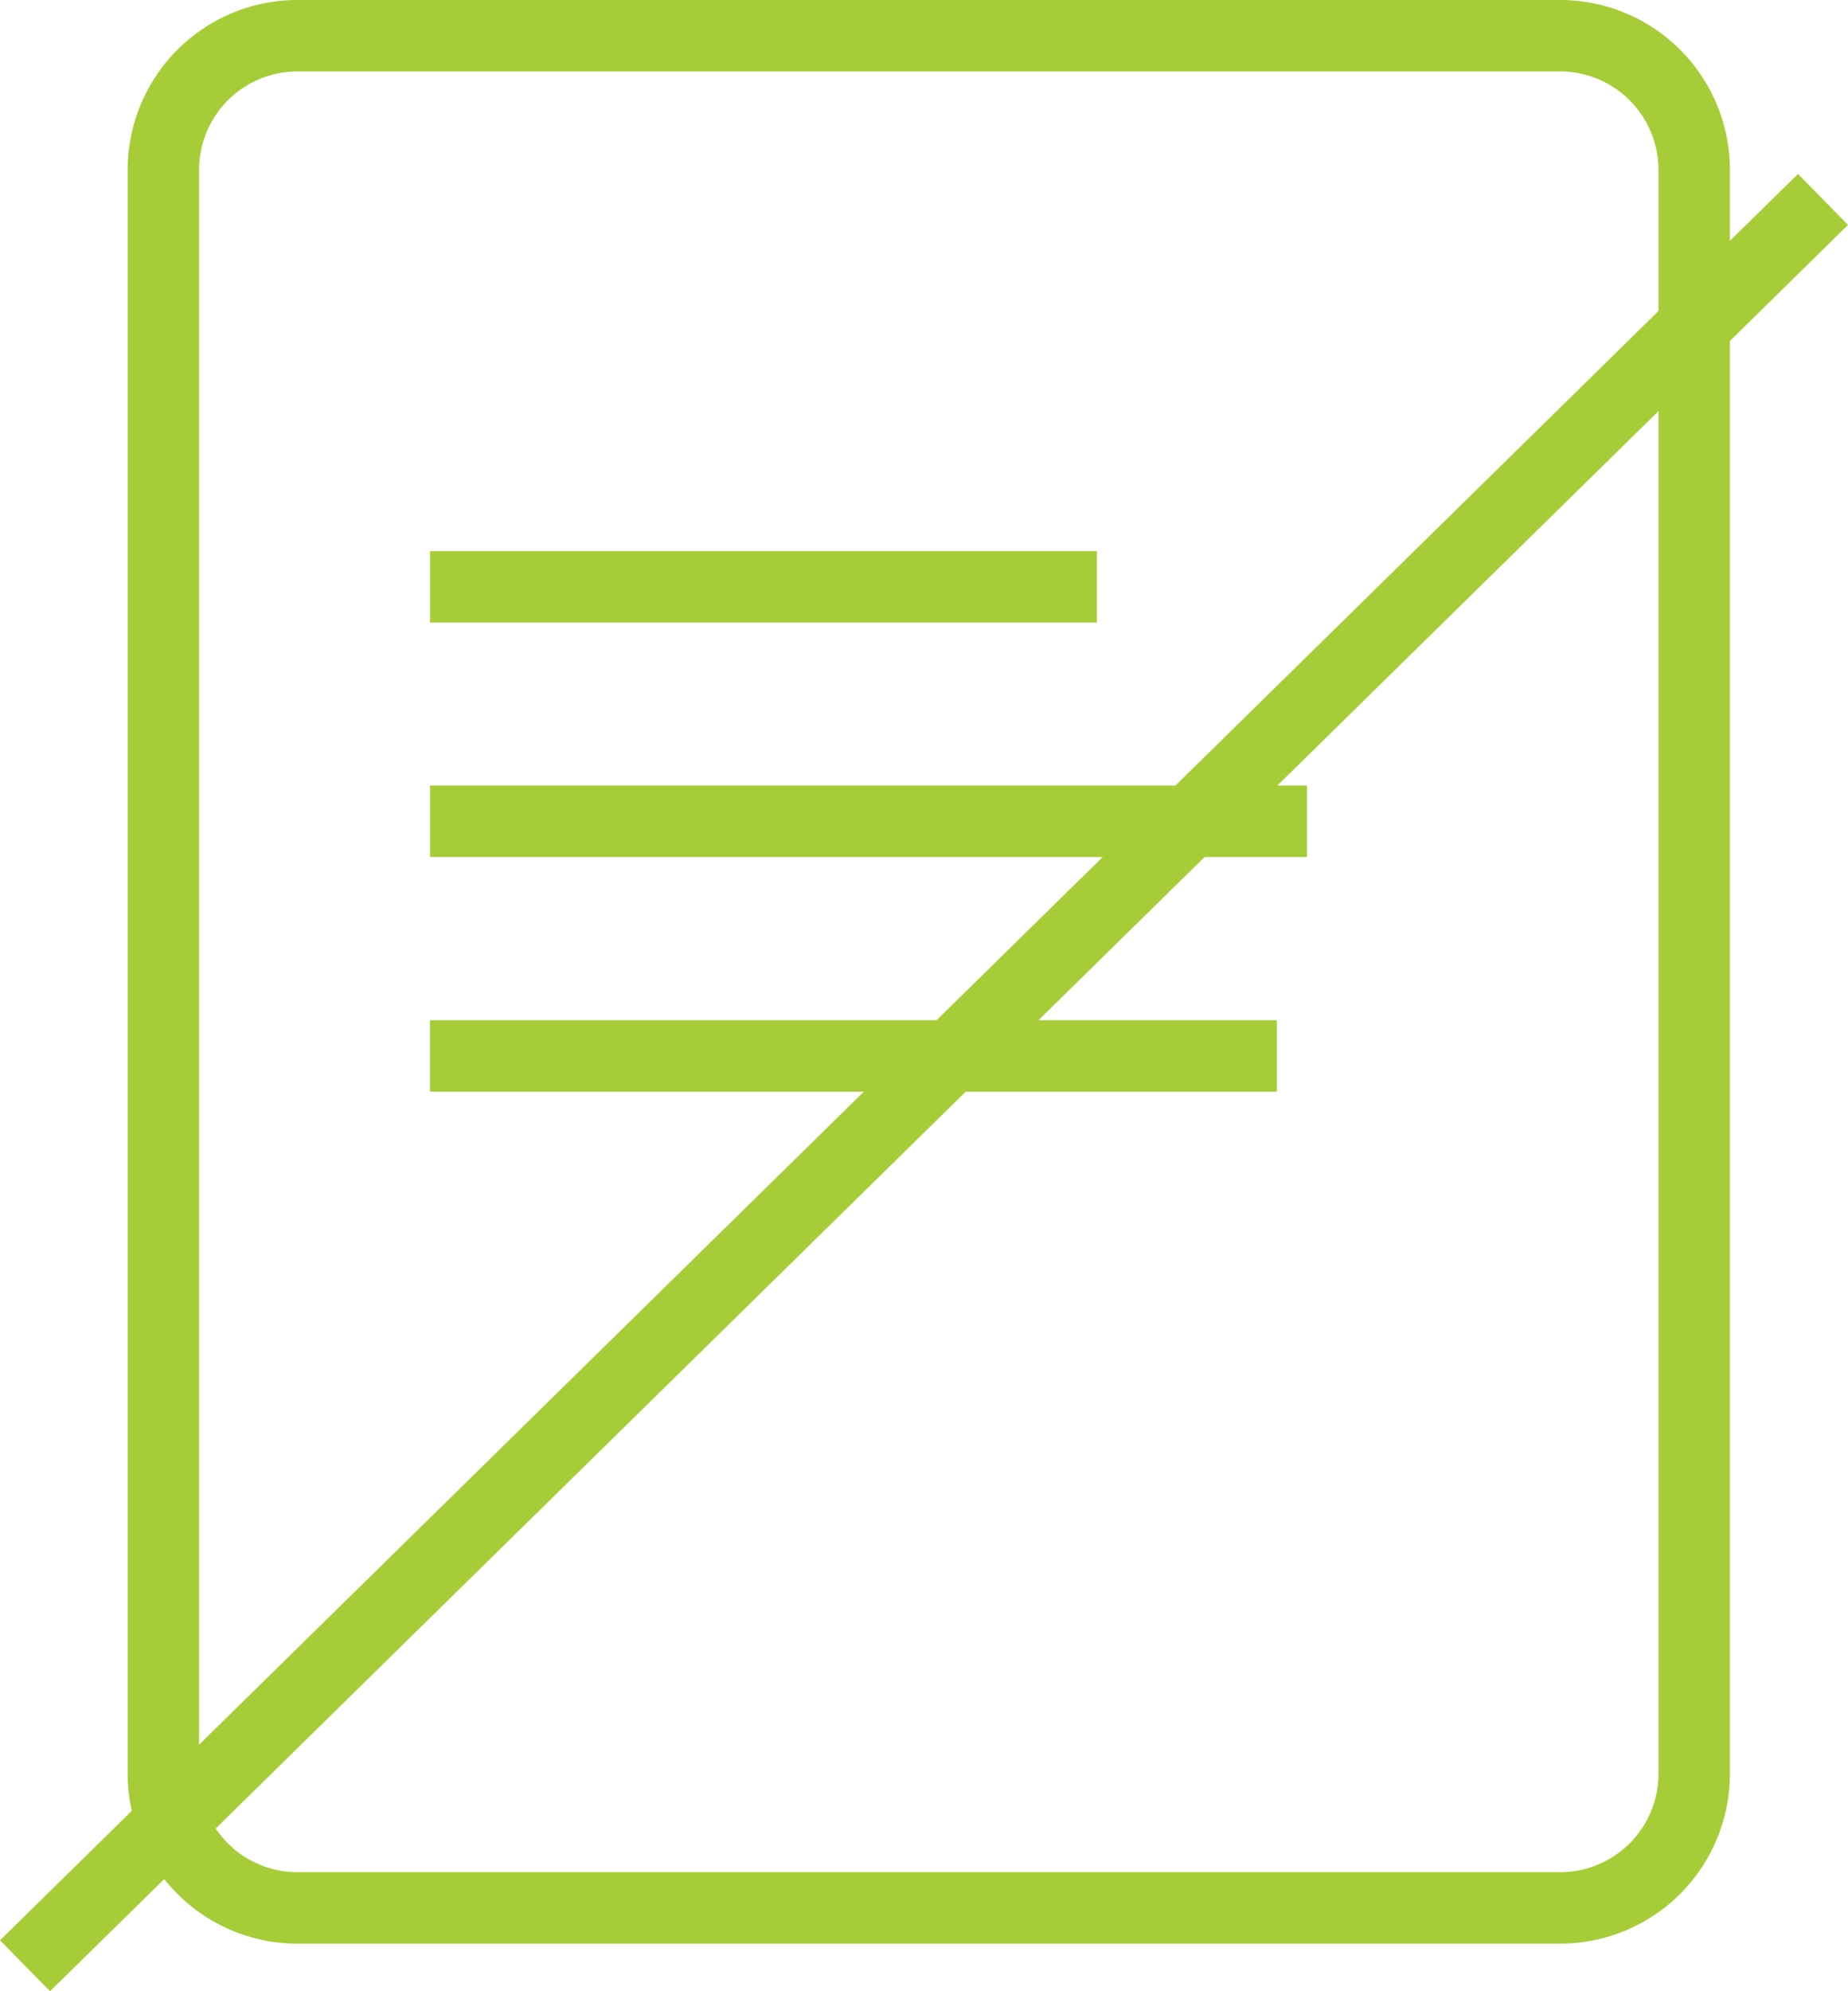
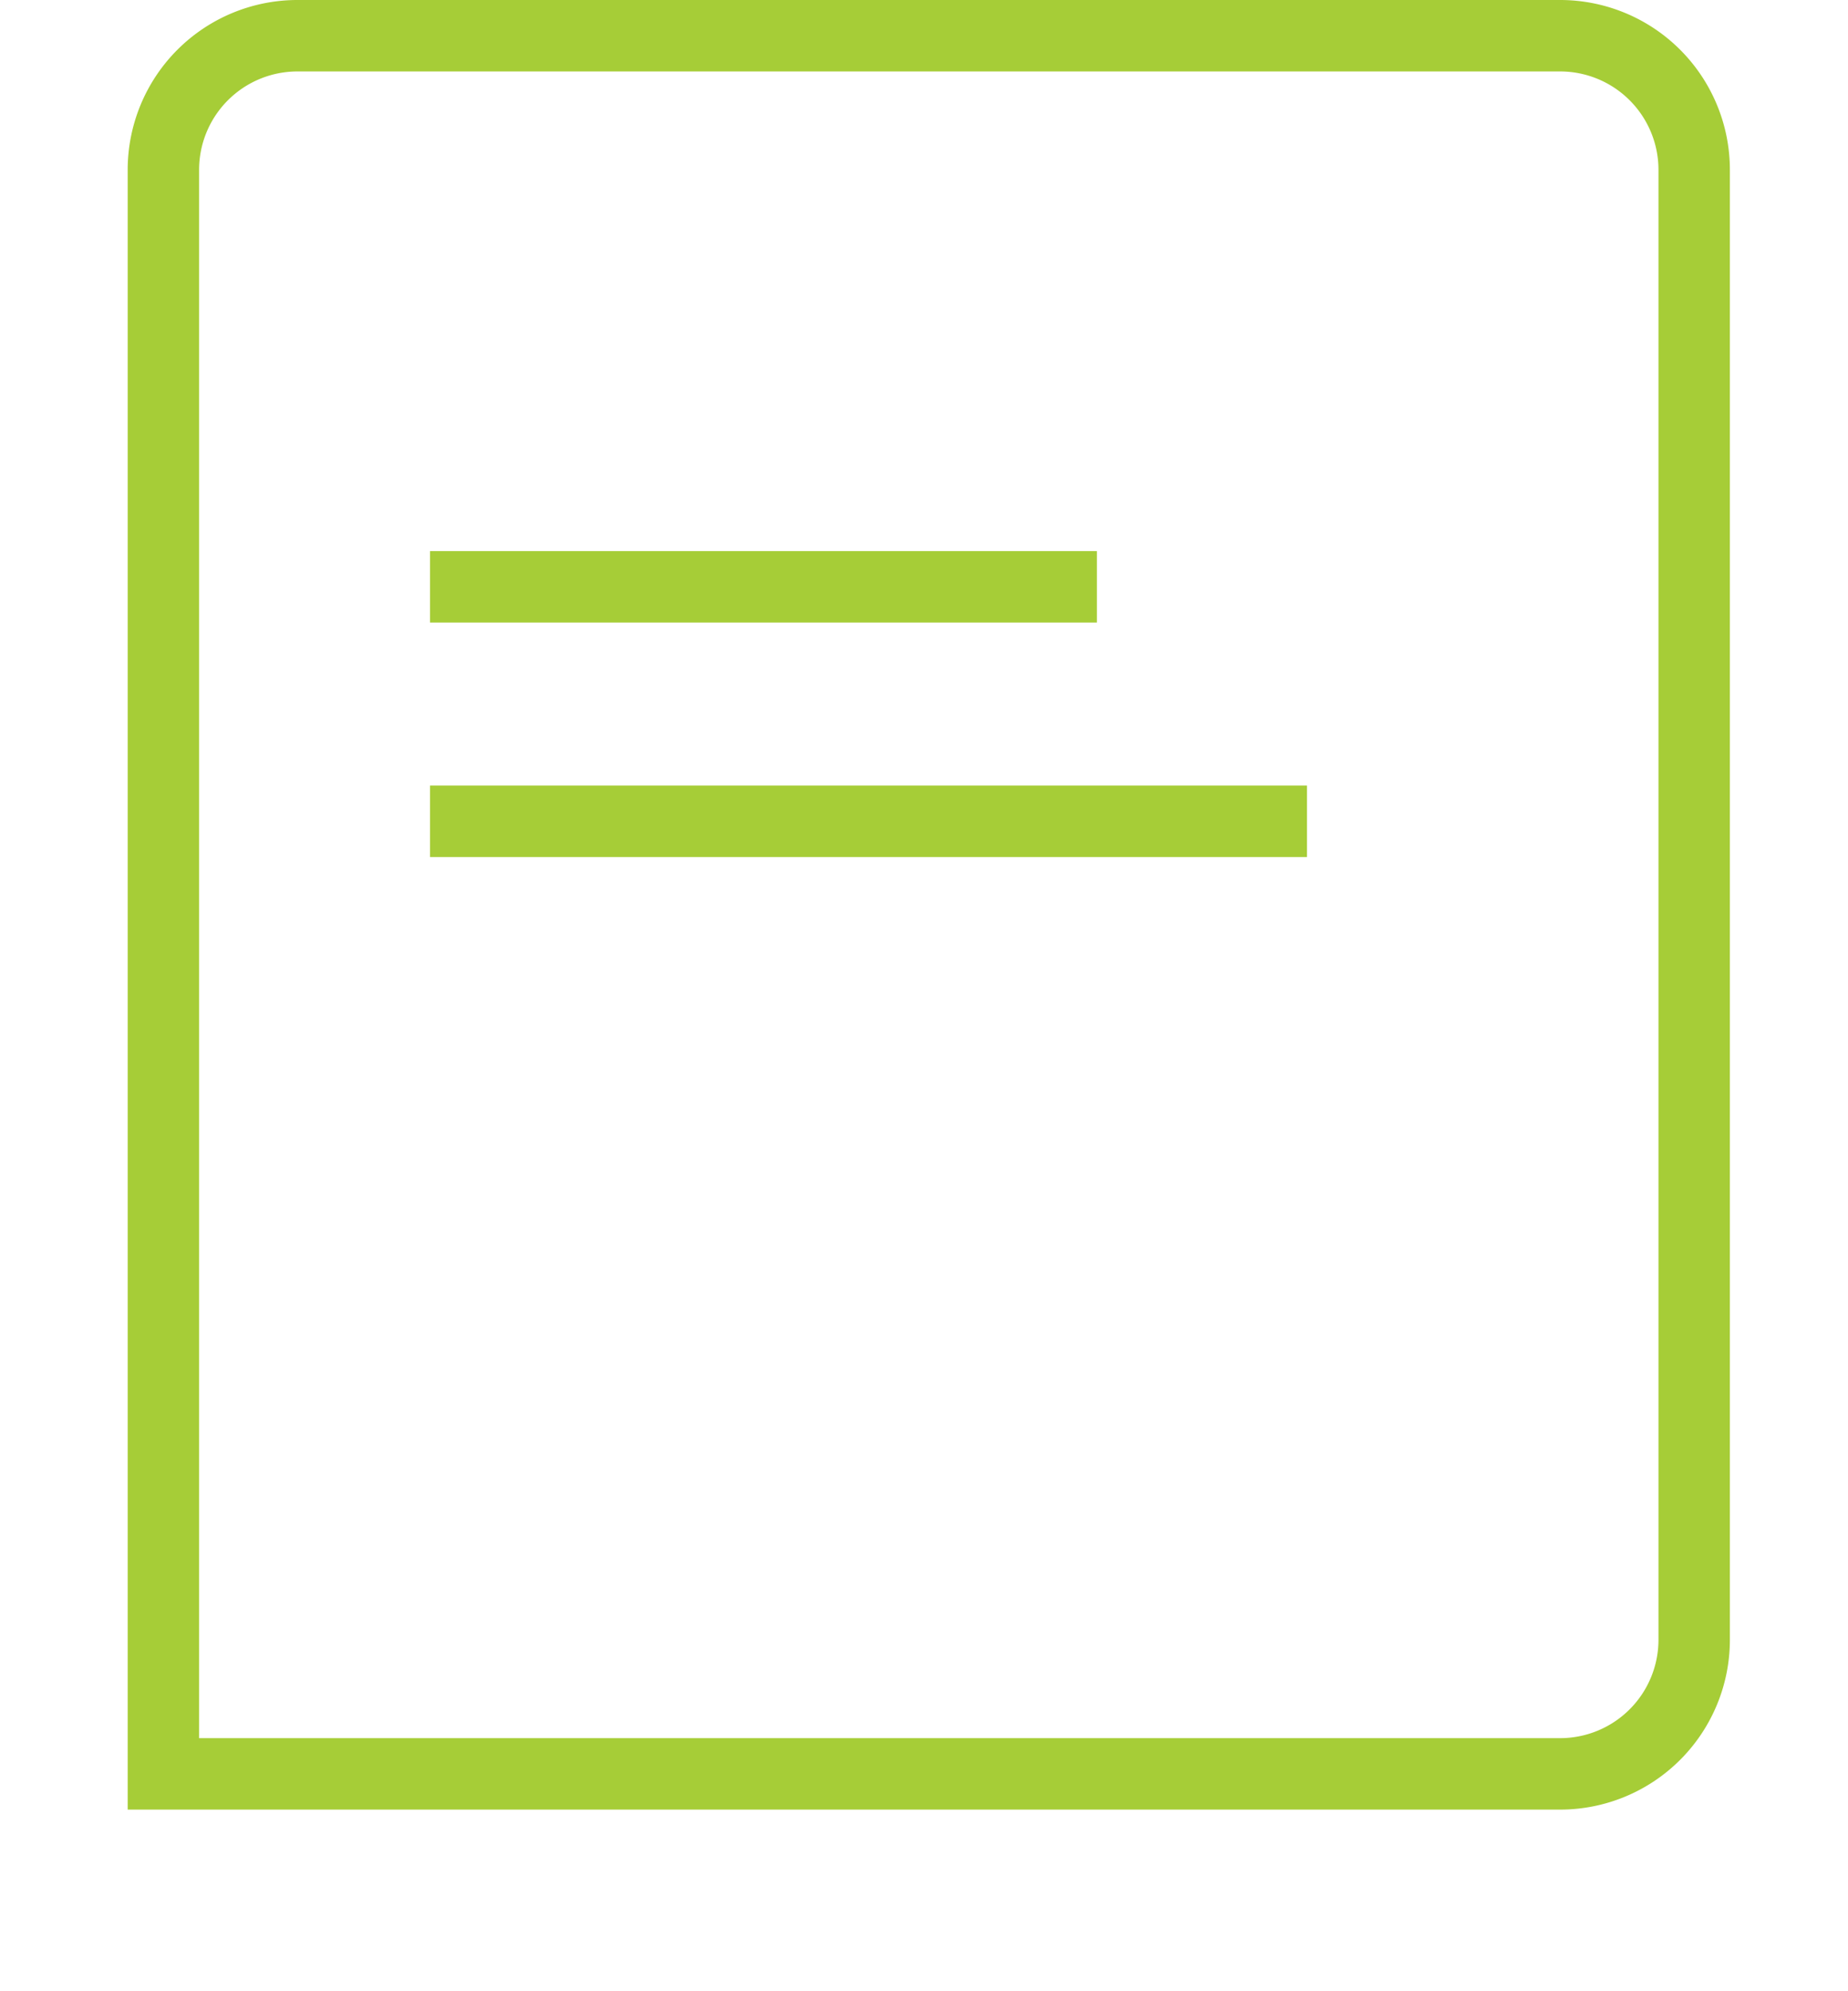
<svg xmlns="http://www.w3.org/2000/svg" width="77.635" height="83.609" viewBox="0 0 77.635 83.609">
  <defs>
    <clipPath id="clip-path">
      <rect id="Rectangle_485" data-name="Rectangle 485" width="77.635" height="83.609" transform="translate(0 0)" fill="none" />
    </clipPath>
  </defs>
  <g id="Group_3563" data-name="Group 3563" transform="translate(0 0)">
    <g id="Group_3562" data-name="Group 3562" clip-path="url(#clip-path)">
-       <path id="Path_9494" data-name="Path 9494" d="M65.545,1.5H12.491A5.632,5.632,0,0,0,6.864,7.128V74.481a5.632,5.632,0,0,0,5.627,5.628H65.545a5.633,5.633,0,0,0,5.628-5.628V7.128A5.633,5.633,0,0,0,65.545,1.5Z" fill="none" stroke="#a6cd37" stroke-width="3" />
+       <path id="Path_9494" data-name="Path 9494" d="M65.545,1.5H12.491A5.632,5.632,0,0,0,6.864,7.128V74.481H65.545a5.633,5.633,0,0,0,5.628-5.628V7.128A5.633,5.633,0,0,0,65.545,1.5Z" fill="none" stroke="#a6cd37" stroke-width="3" />
      <line id="Line_61" data-name="Line 61" x2="28.015" transform="translate(18.065 24.639)" fill="none" stroke="#a6cd37" stroke-width="3" />
      <line id="Line_62" data-name="Line 62" x2="36.842" transform="translate(18.065 34.485)" fill="none" stroke="#a6cd37" stroke-width="3" />
-       <line id="Line_63" data-name="Line 63" x2="35.581" transform="translate(18.064 44.336)" fill="none" stroke="#a6cd37" stroke-width="3" />
-       <line id="Line_64" data-name="Line 64" y1="74.164" x2="75.534" transform="translate(1.051 8.374)" fill="#fff" />
-       <line id="Line_65" data-name="Line 65" y1="74.164" x2="75.534" transform="translate(1.051 8.374)" fill="none" stroke="#a6cd37" stroke-width="3" />
    </g>
  </g>
</svg>